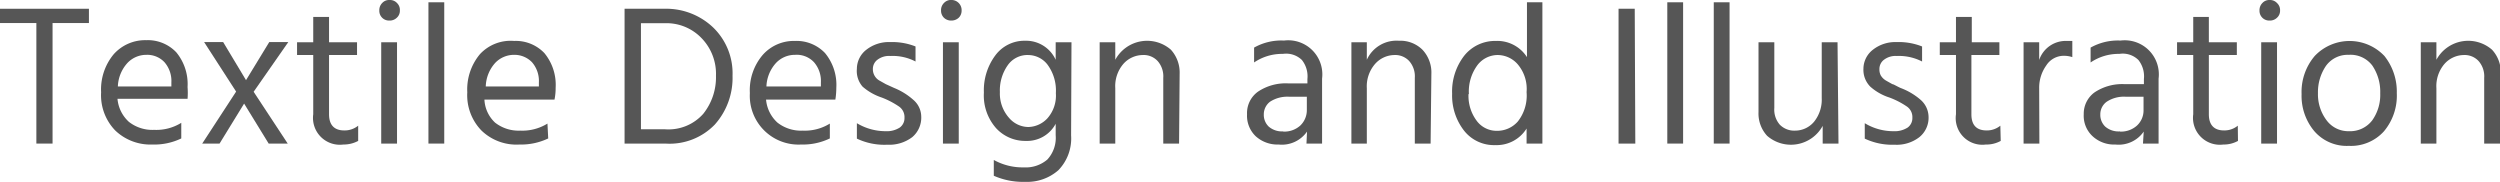
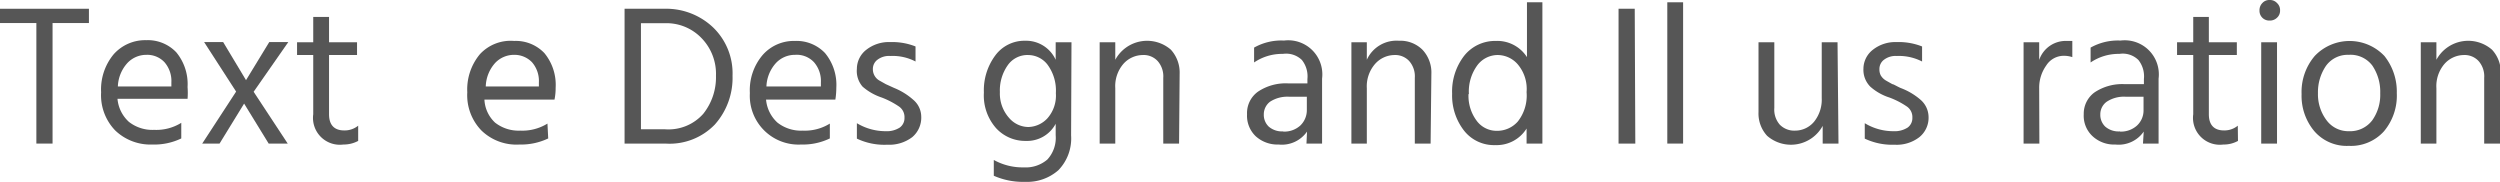
<svg xmlns="http://www.w3.org/2000/svg" viewBox="0 0 131.29 9.55">
  <defs>
    <style>.cls-1{isolation:isolate;}.cls-2{fill:#565656;}</style>
  </defs>
  <g id="Layer_2" data-name="Layer 2">
    <g id="Layer_1-2" data-name="Layer 1">
      <g id="Layer_2-2" data-name="Layer 2">
        <g id="Layer_1-2-2" data-name="Layer 1-2">
          <g id="Layer_2-2-2" data-name="Layer 2-2">
            <g id="Textile_Design" data-name="Textile Design">
              <g id="_Textile_Design_and_Illustration" data-name=" Textile Design and Illustration">
                <g class="cls-1">
                  <path class="cls-2" d="M4.67,1.21H2.76V7.54H1.91V1.21H0V.46H4.67Z" />
                  <path class="cls-2" d="M9.52,7.27A3.27,3.27,0,0,1,8,7.59a2.67,2.67,0,0,1-1.95-.74,2.66,2.66,0,0,1-.74-2,2.89,2.89,0,0,1,.66-2,2.21,2.21,0,0,1,1.71-.74,2.06,2.06,0,0,1,1.58.64,2.62,2.62,0,0,1,.59,1.82,4,4,0,0,1,0,.62H6.17a1.85,1.85,0,0,0,.6,1.21,2,2,0,0,0,1.33.42,2.49,2.49,0,0,0,1.42-.37ZM7.69,2.88a1.36,1.36,0,0,0-1,.43,1.93,1.93,0,0,0-.5,1.23H9V4.33a1.5,1.5,0,0,0-.36-1.06A1.24,1.24,0,0,0,7.69,2.88Z" />
                  <path class="cls-2" d="M11.53,7.54h-.91L12.4,4.81l-1.68-2.6h1l1.2,2,1.22-2h1L13.32,4.82l1.79,2.72h-1l-1.29-2.1Z" />
                  <path class="cls-2" d="M18.81,7.4a1.61,1.61,0,0,1-.78.19A1.41,1.41,0,0,1,16.45,6V2.89H15.6V2.22h.85V.89h.83V2.22h1.47v.67H17.28V6c0,.56.27.85.8.85a1.13,1.13,0,0,0,.73-.25Z" />
-                   <path class="cls-2" d="M20.85.16A.5.5,0,0,1,21,.55a.49.49,0,0,1-.16.38.53.53,0,0,1-.39.15.51.51,0,0,1-.53-.53.53.53,0,0,1,.15-.39A.49.49,0,0,1,20.46,0,.5.5,0,0,1,20.85.16Zm0,7.38h-.83V2.22h.83Z" />
-                   <path class="cls-2" d="M23.33,7.54H22.5V.12h.83Z" />
                  <path class="cls-2" d="M28.79,7.27a3.3,3.3,0,0,1-1.51.32,2.64,2.64,0,0,1-2-.74,2.66,2.66,0,0,1-.74-2,2.89,2.89,0,0,1,.66-2A2.19,2.19,0,0,1,27,2.15a2.07,2.07,0,0,1,1.59.64,2.62,2.62,0,0,1,.59,1.82,3,3,0,0,1-.06.62H25.44A1.76,1.76,0,0,0,26,6.44a2,2,0,0,0,1.32.42,2.52,2.52,0,0,0,1.43-.37ZM27,2.88a1.36,1.36,0,0,0-1,.43,1.93,1.93,0,0,0-.49,1.23H28.3V4.33a1.5,1.5,0,0,0-.36-1.06A1.28,1.28,0,0,0,27,2.88Z" />
                  <path class="cls-2" d="M34.94,7.54H32.8V.46h2.1a3.58,3.58,0,0,1,2.57,1,3.35,3.35,0,0,1,1,2.52,3.68,3.68,0,0,1-.93,2.56A3.3,3.3,0,0,1,34.94,7.54Zm0-6.32H33.66V6.79h1.27a2.44,2.44,0,0,0,2-.81,3.07,3.07,0,0,0,.67-2A2.69,2.69,0,0,0,36.84,2,2.55,2.55,0,0,0,34.89,1.22Z" />
                  <path class="cls-2" d="M43.58,7.27a3.27,3.27,0,0,1-1.51.32,2.56,2.56,0,0,1-2.69-2.7,2.85,2.85,0,0,1,.67-2,2.18,2.18,0,0,1,1.7-.74,2.06,2.06,0,0,1,1.58.64,2.62,2.62,0,0,1,.59,1.82,4,4,0,0,1-.05.62H40.23a1.85,1.85,0,0,0,.6,1.21,2,2,0,0,0,1.33.42,2.49,2.49,0,0,0,1.42-.37ZM41.75,2.88a1.36,1.36,0,0,0-1,.43,1.93,1.93,0,0,0-.5,1.23h2.86V4.33a1.5,1.5,0,0,0-.36-1.06A1.24,1.24,0,0,0,41.75,2.88Z" />
                  <path class="cls-2" d="M48.38,6.12a1.34,1.34,0,0,1-.47,1.08,2,2,0,0,1-1.31.4A3.37,3.37,0,0,1,45,7.28V6.47a2.93,2.93,0,0,0,1.52.42,1.25,1.25,0,0,0,.73-.19.61.61,0,0,0,.25-.52.67.67,0,0,0-.28-.58,4.36,4.36,0,0,0-.92-.48,2.93,2.93,0,0,1-1-.57A1.25,1.25,0,0,1,45,3.61a1.27,1.27,0,0,1,.5-1,1.91,1.91,0,0,1,1.25-.4,3.31,3.31,0,0,1,1.33.23v.79a2.58,2.58,0,0,0-1.32-.29,1,1,0,0,0-.67.19.6.6,0,0,0-.25.5.68.68,0,0,0,.36.61l.32.18.44.2a3.49,3.49,0,0,1,1,.62A1.17,1.17,0,0,1,48.38,6.12Z" />
-                   <path class="cls-2" d="M50.35.16a.53.53,0,0,1,.15.39.52.52,0,0,1-.15.38.56.56,0,0,1-.39.15.54.54,0,0,1-.39-.15.52.52,0,0,1-.15-.38.53.53,0,0,1,.15-.39A.51.51,0,0,1,50,0,.53.53,0,0,1,50.35.16Zm0,7.38h-.83V2.22h.83Z" />
                  <path class="cls-2" d="M56.25,7.11a2.39,2.39,0,0,1-.67,1.83,2.48,2.48,0,0,1-1.74.61,3.8,3.8,0,0,1-1.65-.32V8.4a3.11,3.11,0,0,0,1.58.39A1.74,1.74,0,0,0,55,8.38a1.68,1.68,0,0,0,.44-1.28V6.5a1.7,1.7,0,0,1-1.57.9,2.07,2.07,0,0,1-1.56-.67,2.59,2.59,0,0,1-.64-1.87,3.06,3.06,0,0,1,.6-1.95,1.9,1.9,0,0,1,1.56-.77,1.71,1.71,0,0,1,1.61,1V2.22h.83ZM52.51,4.84A1.92,1.92,0,0,0,53,6.2a1.35,1.35,0,0,0,1,.47,1.41,1.41,0,0,0,1-.45,1.8,1.8,0,0,0,.45-1.33A2.29,2.29,0,0,0,55,3.38a1.29,1.29,0,0,0-1-.49,1.26,1.26,0,0,0-1.08.54A2.29,2.29,0,0,0,52.51,4.84Z" />
                  <path class="cls-2" d="M61.92,7.54h-.83V4.09a1.21,1.21,0,0,0-.3-.89A1,1,0,0,0,60,2.89a1.38,1.38,0,0,0-1,.46,1.79,1.79,0,0,0-.43,1.28V7.54h-.82V2.22h.82v.92a1.9,1.9,0,0,1,2.92-.53,1.78,1.78,0,0,1,.46,1.27Z" />
                  <path class="cls-2" d="M68.64,6.91a1.61,1.61,0,0,1-1.49.68,1.7,1.7,0,0,1-1.21-.44A1.49,1.49,0,0,1,65.49,6a1.38,1.38,0,0,1,.58-1.19,2.61,2.61,0,0,1,1.59-.43h1V4.15a1.38,1.38,0,0,0-.29-1,1.19,1.19,0,0,0-1-.32,2.61,2.61,0,0,0-1.51.45V2.5a2.9,2.9,0,0,1,1.57-.37,1.79,1.79,0,0,1,2,2V7.54h-.82Zm-1.25,0a1.25,1.25,0,0,0,.9-.32,1.12,1.12,0,0,0,.34-.82V5.08H67.7a1.67,1.67,0,0,0-1,.26.83.83,0,0,0-.33.67.85.85,0,0,0,.26.64A1.07,1.07,0,0,0,67.39,6.9Z" />
                  <path class="cls-2" d="M75.13,7.54H74.3V4.09A1.21,1.21,0,0,0,74,3.2a1,1,0,0,0-.78-.31,1.38,1.38,0,0,0-1,.46,1.79,1.79,0,0,0-.44,1.28V7.54h-.81V2.22h.81v.92a1.71,1.71,0,0,1,1.69-1,1.65,1.65,0,0,1,1.23.47,1.75,1.75,0,0,1,.47,1.27Z" />
                  <path class="cls-2" d="M81,7.54h-.83V6.75a1.85,1.85,0,0,1-1.64.87,2,2,0,0,1-1.66-.78,3,3,0,0,1-.61-1.92,3.06,3.06,0,0,1,.64-2,2.07,2.07,0,0,1,1.65-.77A1.85,1.85,0,0,1,80.19,3V.12H81Zm-3.88-2.6a2.19,2.19,0,0,0,.42,1.39,1.3,1.3,0,0,0,1.06.54,1.44,1.44,0,0,0,1.11-.49,2.2,2.2,0,0,0,.46-1.54,2,2,0,0,0-.48-1.48,1.41,1.41,0,0,0-1-.47,1.34,1.34,0,0,0-1.1.53A2.33,2.33,0,0,0,77.14,4.94Z" />
                  <path class="cls-2" d="M85.88,7.54H85V.46h.85Z" />
                  <path class="cls-2" d="M88.39,7.54h-.83V.12h.83Z" />
-                   <path class="cls-2" d="M90.83,7.54H90V.12h.83Z" />
                  <path class="cls-2" d="M96.55,7.54h-.83V6.61a1.9,1.9,0,0,1-2.92.52,1.73,1.73,0,0,1-.45-1.25V2.22h.83V5.67a1.2,1.2,0,0,0,.29.88,1.06,1.06,0,0,0,.8.31,1.3,1.3,0,0,0,1-.47,1.85,1.85,0,0,0,.4-1.24V2.22h.83Z" />
                  <path class="cls-2" d="M101.28,6.12a1.31,1.31,0,0,1-.48,1.08,1.94,1.94,0,0,1-1.3.4,3.37,3.37,0,0,1-1.57-.32V6.47a2.89,2.89,0,0,0,1.51.42,1.26,1.26,0,0,0,.74-.19.61.61,0,0,0,.25-.52.67.67,0,0,0-.28-.58,4.24,4.24,0,0,0-.93-.48,2.78,2.78,0,0,1-1-.57,1.25,1.25,0,0,1-.36-.94,1.27,1.27,0,0,1,.5-1,1.9,1.9,0,0,1,1.24-.4,3.33,3.33,0,0,1,1.34.23v.79a2.65,2.65,0,0,0-1.33-.29,1,1,0,0,0-.66.19.6.6,0,0,0-.25.5.67.67,0,0,0,.07.33.78.78,0,0,0,.29.28l.32.18c.06,0,.21.1.43.2a3.42,3.42,0,0,1,1.05.62A1.21,1.21,0,0,1,101.28,6.12Z" />
-                   <path class="cls-2" d="M105.07,7.4a1.55,1.55,0,0,1-.78.19A1.4,1.4,0,0,1,102.72,6V2.89h-.85V2.22h.85V.89h.83V2.22H105v.67h-1.47V6c0,.56.26.85.8.85a1.11,1.11,0,0,0,.72-.25Z" />
                  <path class="cls-2" d="M107.1,7.54h-.83V2.22h.82v.93a1.47,1.47,0,0,1,1.45-1l.29,0V3a1.41,1.41,0,0,0-.45-.07,1.09,1.09,0,0,0-.92.51,2,2,0,0,0-.37,1.19Z" />
                  <path class="cls-2" d="M112.58,6.91a1.6,1.6,0,0,1-1.49.68,1.66,1.66,0,0,1-1.2-.44A1.46,1.46,0,0,1,109.43,6,1.38,1.38,0,0,1,110,4.85a2.61,2.61,0,0,1,1.59-.43h1V4.15a1.38,1.38,0,0,0-.29-1,1.17,1.17,0,0,0-1-.32,2.61,2.61,0,0,0-1.51.45V2.5a2.92,2.92,0,0,1,1.57-.37,1.79,1.79,0,0,1,2,2V7.54h-.82Zm-1.25,0a1.25,1.25,0,0,0,.9-.32,1.08,1.08,0,0,0,.34-.82V5.08h-.93a1.64,1.64,0,0,0-1,.26.81.81,0,0,0-.34.67.85.85,0,0,0,.26.64A1.07,1.07,0,0,0,111.33,6.9Z" />
                  <path class="cls-2" d="M117.53,7.4a1.54,1.54,0,0,1-.77.19A1.41,1.41,0,0,1,115.18,6V2.89h-.85V2.22h.85V.89H116V2.22h1.47v.67H116V6c0,.56.27.85.8.85a1.11,1.11,0,0,0,.72-.25Z" />
                  <path class="cls-2" d="M119.58.16a.5.5,0,0,1,.16.39.49.49,0,0,1-.16.38.53.53,0,0,1-.39.15.51.51,0,0,1-.53-.53.53.53,0,0,1,.15-.39.49.49,0,0,1,.38-.16A.5.5,0,0,1,119.58.16Zm0,7.38h-.83V2.22h.83Z" />
                  <path class="cls-2" d="M125.87,4.89a2.91,2.91,0,0,1-.67,2,2.33,2.33,0,0,1-1.85.77,2.25,2.25,0,0,1-1.81-.77,2.88,2.88,0,0,1-.67-1.95,2.91,2.91,0,0,1,.69-2,2.52,2.52,0,0,1,3.66,0A3,3,0,0,1,125.87,4.89Zm-4.14,0a2.26,2.26,0,0,0,.44,1.41,1.42,1.42,0,0,0,1.18.59,1.46,1.46,0,0,0,1.23-.57A2.31,2.31,0,0,0,125,4.9a2.46,2.46,0,0,0-.41-1.45,1.43,1.43,0,0,0-1.25-.57,1.4,1.4,0,0,0-1.19.58A2.45,2.45,0,0,0,121.73,4.9Z" />
                  <path class="cls-2" d="M131.29,7.54h-.83V4.09a1.21,1.21,0,0,0-.3-.89,1,1,0,0,0-.78-.31,1.38,1.38,0,0,0-1,.46,1.79,1.79,0,0,0-.43,1.28V7.54h-.82V2.22h.82v.92a1.9,1.9,0,0,1,2.92-.53,1.74,1.74,0,0,1,.46,1.27Z" />
                </g>
              </g>
            </g>
          </g>
        </g>
      </g>
    </g>
  </g>
</svg>